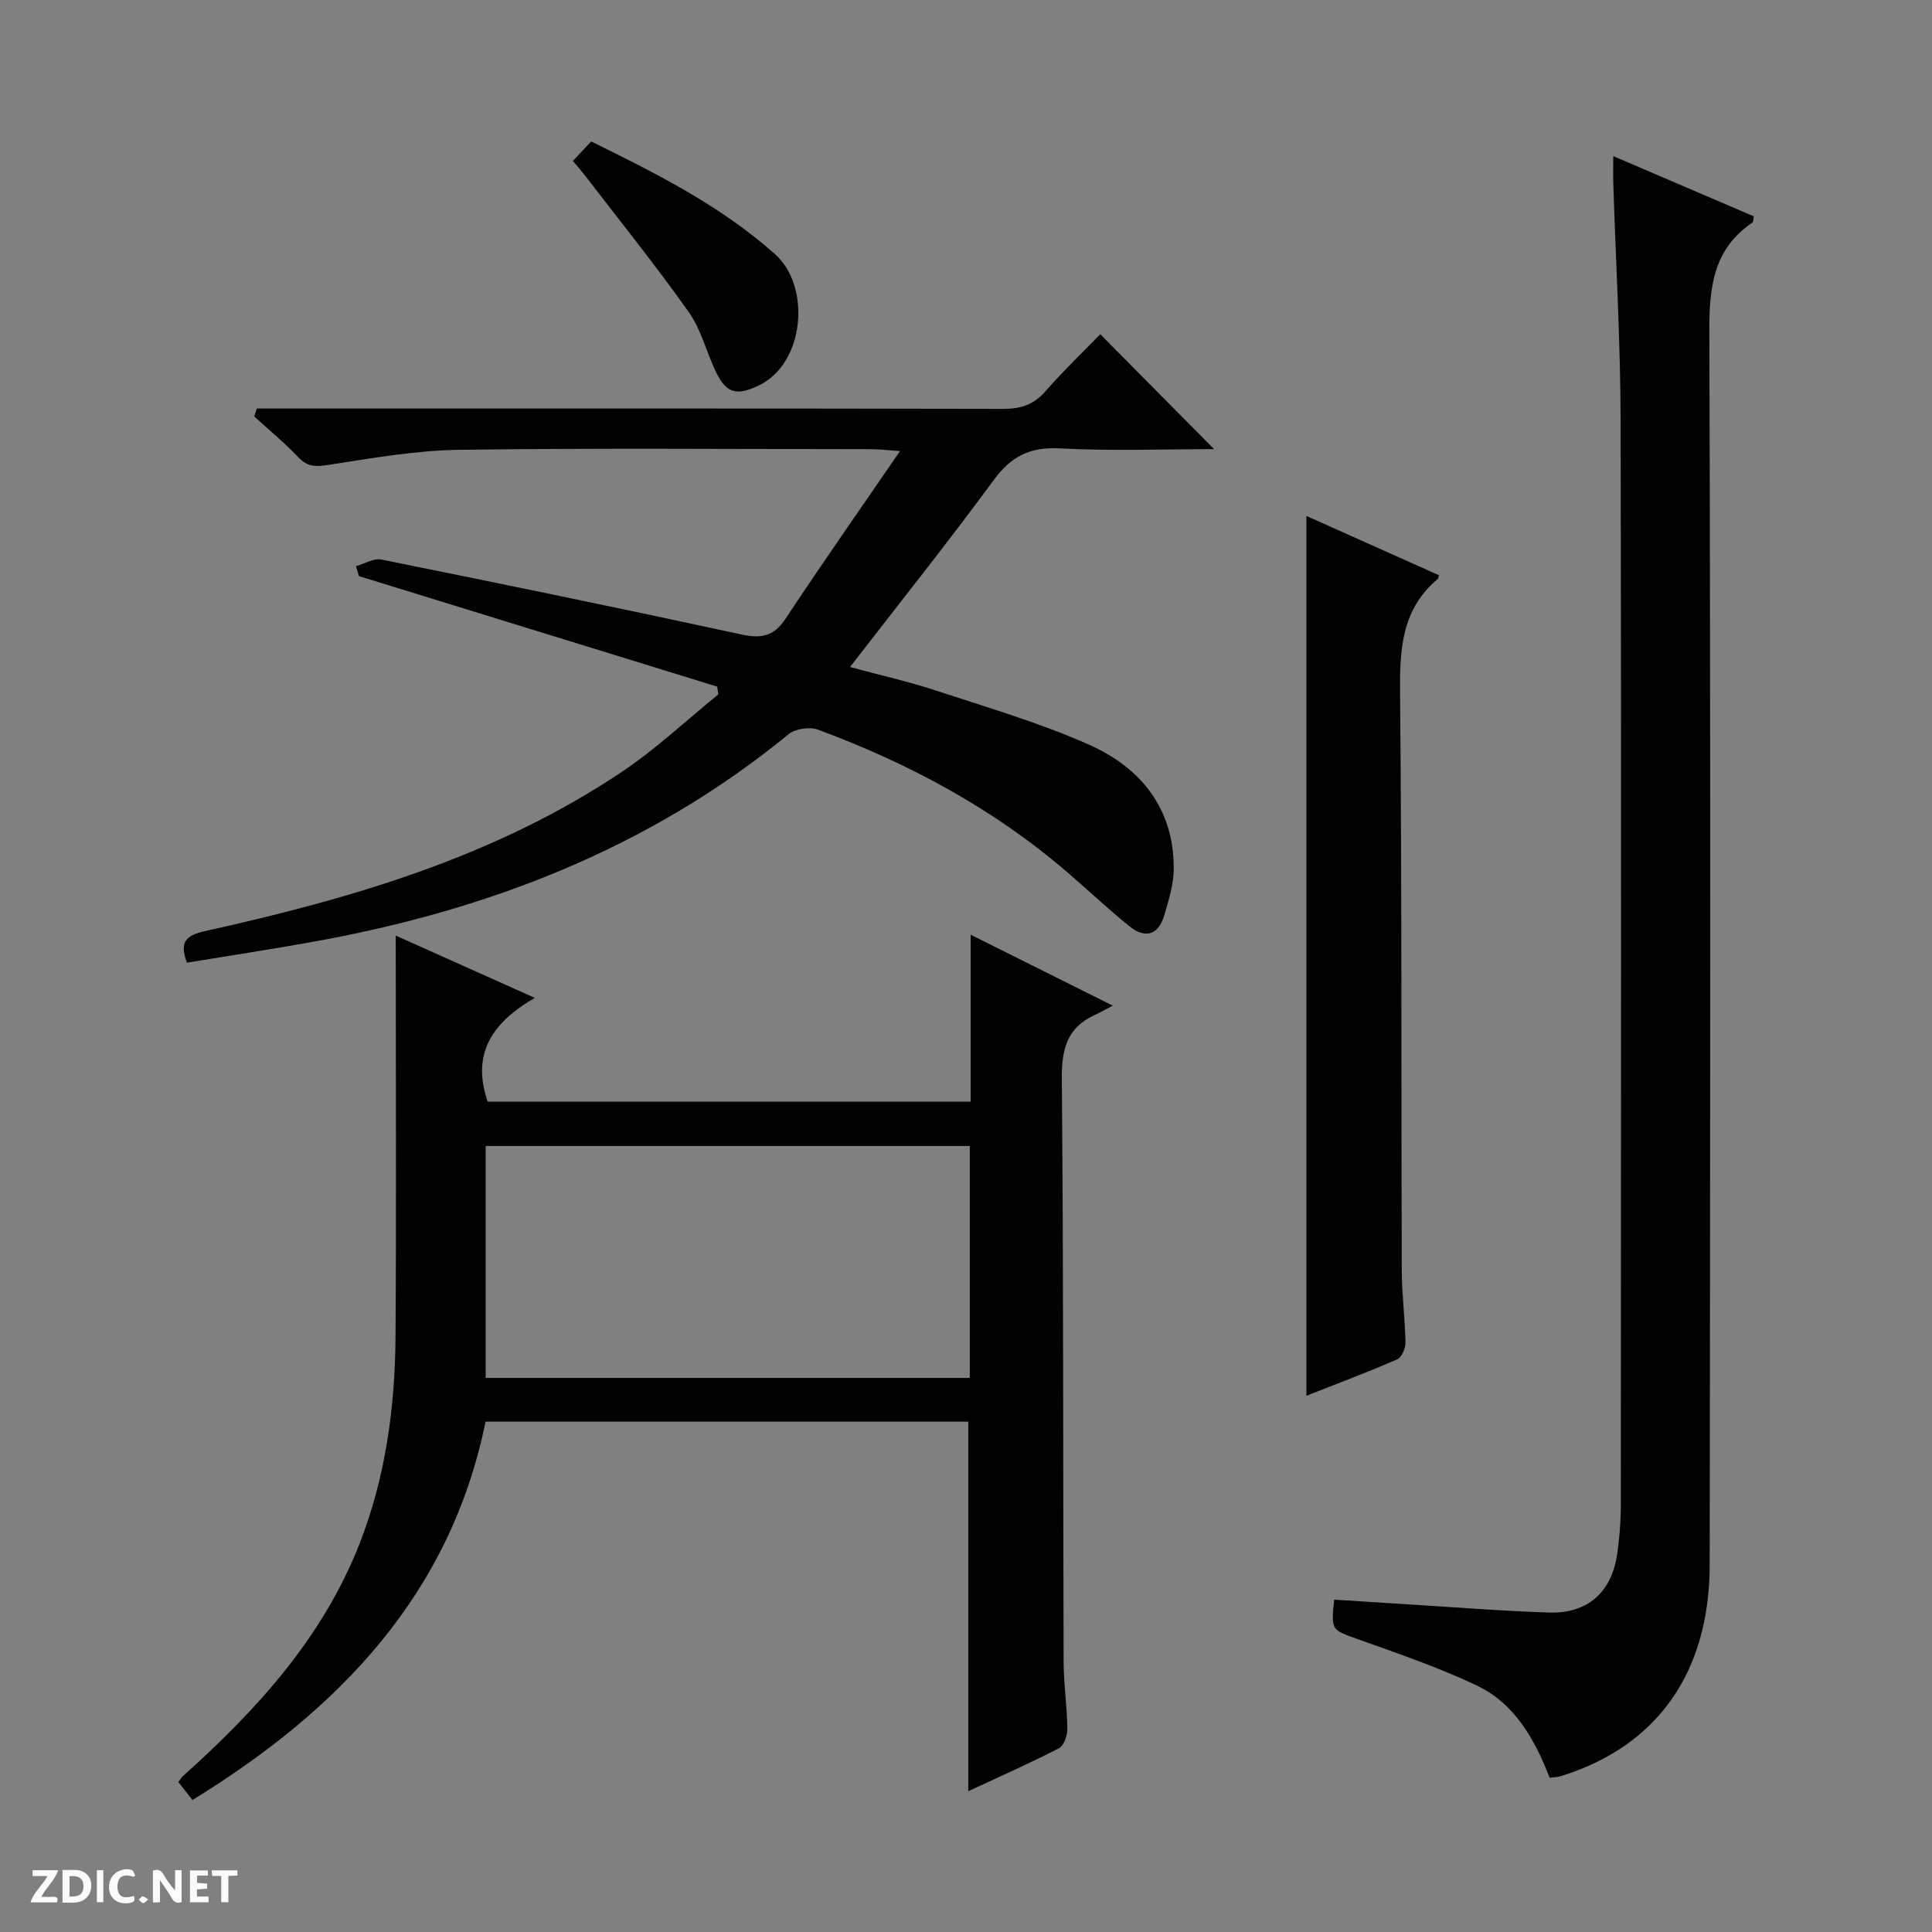
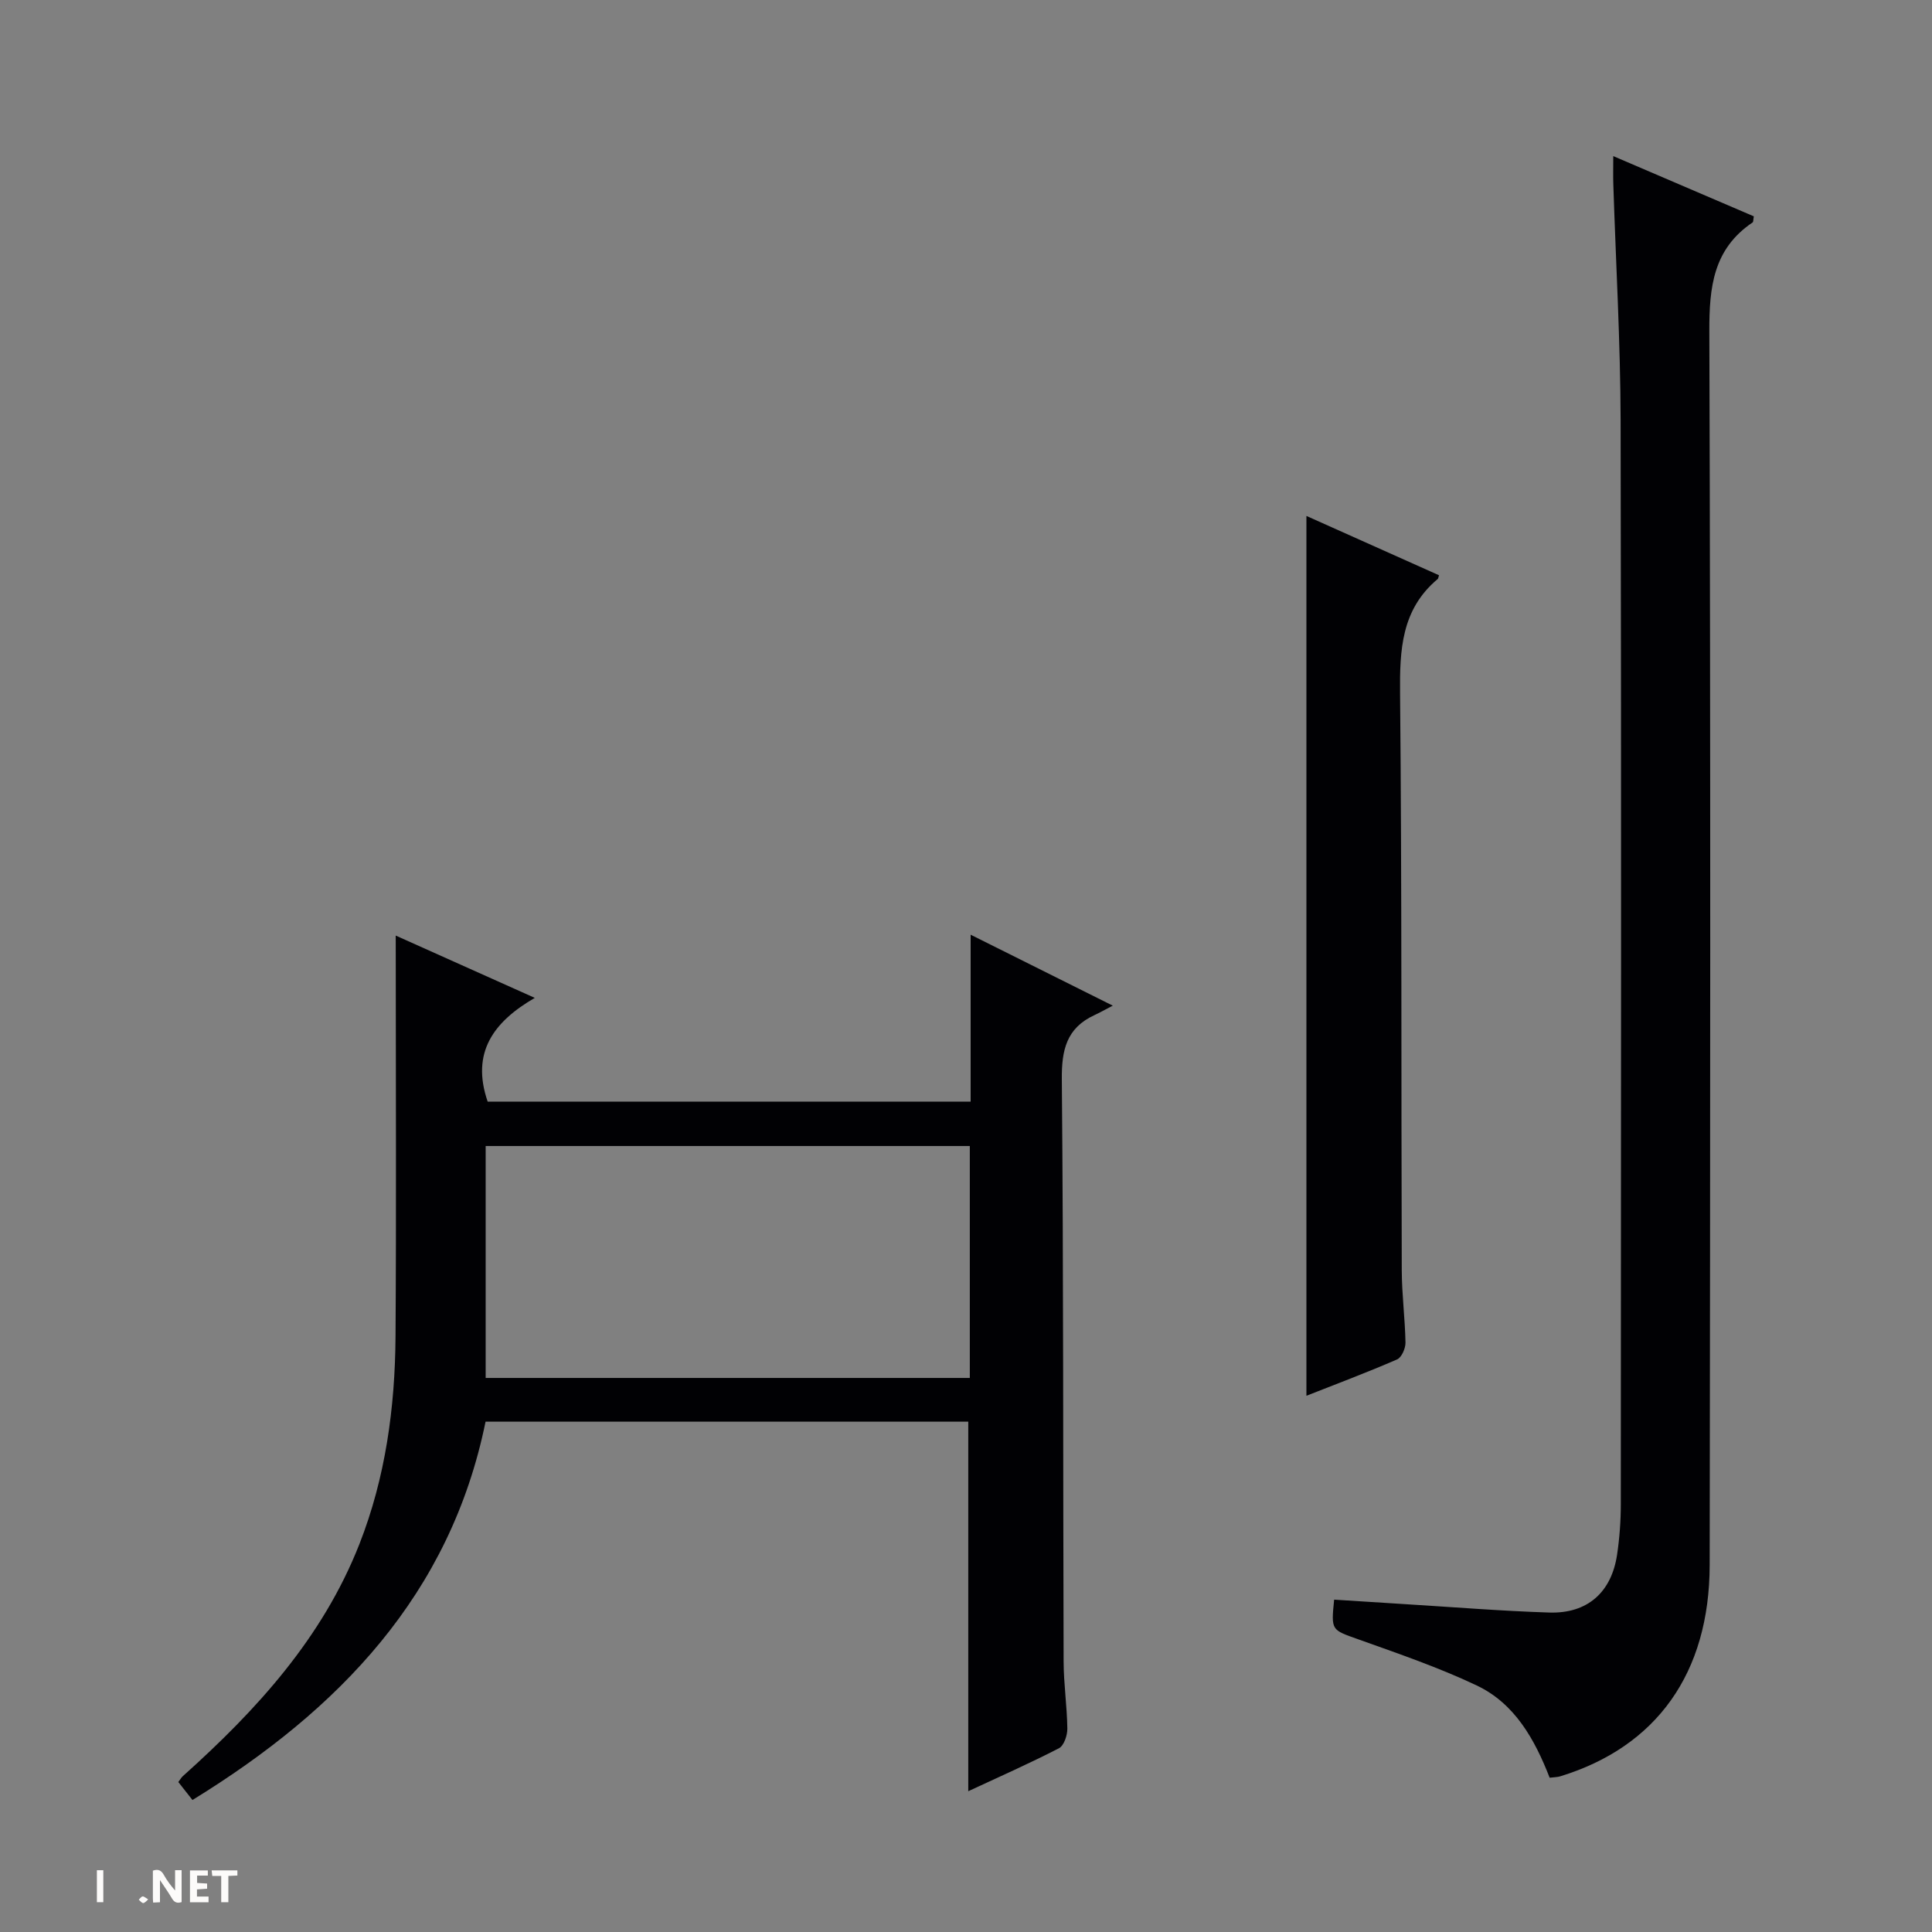
<svg xmlns="http://www.w3.org/2000/svg" enable-background="new 0 0 400 400" viewBox="0 0 400 400">
  <rect x="0" y="0" width="400" height="400" fill="#808080" stroke="none" />
  <g fill="#fcfbfa">
    <path d="m37.59 393.81c-.92.31-1.52.05-2-.78-.7-1.2-1.52-2.34-2.47-3.78v4.59c-.55.03-.95.05-1.41.07-.03-.37-.06-.64-.06-.91 0-1.91 0-3.81 0-5.7 1.13-.41 1.77-.03 2.29.91.62 1.11 1.38 2.14 2.31 3.19v-4.2h1.35v6.61z" />
-     <path d="m12.94 393.88v-6.75c1.9.19 3.93-.54 5.37 1.29.8 1.01.78 2.88.03 3.97-1.37 1.97-3.4 1.51-6.4 1.49m2.45-1.22c2.04.12 2.92-.58 2.89-2.21-.03-1.51-.98-2.19-2.89-2z" />
-     <path d="m11.81 393.87h-5.49c.68-2.18 2.47-3.48 3.51-5.45h-3.08v-1.21h5.29c-.71 2.13-2.44 3.48-3.47 5.51.86 0 1.63.04 2.39-.01.79-.05 1.14.21.85 1.16" />
    <path d="m39.33 393.86v-6.61h3.7v1.07h-2.22v1.52c.68.04 1.34.09 2.07.13v1.07c-.72.05-1.38.09-2.1.14v1.48h2.4v1.19h-3.85z" />
-     <path d="m27.71 388.56c-1.15-.3-2.46-.61-3.1.64-.37.73-.41 1.93-.06 2.67.63 1.35 1.99.93 3.17.68.35.94-.01 1.32-.93 1.46-1.62.25-3.05-.27-3.76-1.48-.73-1.24-.6-3.03.31-4.17.88-1.11 2.71-1.7 4-1.16.32.13.44.74.65 1.12-.1.08-.19.16-.28.24" />
    <path d="m49.15 387.24v1.07c-.59.02-1.17.05-1.87.08v5.44h-1.48v-5.44h-1.85c-.05-.4-.08-.73-.13-1.15z" />
    <path d="m20.06 387.21h1.33v6.62h-1.33z" />
    <path d="m30.68 393.25c-.39.38-.8.79-1.05.76-.32-.05-.6-.45-.9-.7.26-.24.51-.64.8-.67.29-.04.62.3 1.15.61" />
  </g>
  <path d="m81.93 193.7c9.71 4.35 18.76 8.41 28.79 12.9-8.48 4.92-13.27 11.27-9.75 21.49h99.99c0-11.26 0-22.49 0-34.57 9.75 4.87 18.77 9.37 29.43 14.69-1.78.92-2.77 1.49-3.8 1.96-5.77 2.67-6.81 7.19-6.75 13.3.36 40.16.24 80.33.37 120.49.01 4.64.71 9.28.77 13.93.02 1.39-.7 3.53-1.74 4.07-6.16 3.17-12.51 5.98-18.77 8.89 0-25.65 0-50.9 0-76.51-32.98 0-66.23 0-99.94 0-7.29 35.76-30.31 59.66-60.68 78.33-1.1-1.39-1.98-2.51-2.93-3.72.4-.53.62-.94.95-1.23 15.26-13.67 28.91-28.61 36.54-48.03 5.41-13.78 7.38-28.28 7.48-42.99.17-25.66.05-51.33.05-77-.01-1.76-.01-3.53-.01-6zm118.86 43.57c-33.64 0-66.86 0-100.24 0v48.02h100.24c0-16.07 0-31.83 0-48.02z" fill="#010104" />
  <path d="m334.01 32.32c10.32 4.42 19.74 8.46 29.1 12.47-.13.69-.08 1.14-.25 1.26-8.14 5.49-8.99 13.36-8.96 22.54.28 85.14.19 170.27.07 255.41-.03 22.44-11.03 37.66-30.91 43.76-.6.19-1.27.18-2.22.3-3.1-7.96-7.23-15.37-15.1-19.1-7.92-3.76-16.29-6.61-24.56-9.57-5.53-1.98-5.61-1.76-4.96-8.2 4.87.31 9.76.63 14.66.93 9.96.61 19.9 1.42 29.87 1.74 7.9.25 12.88-4.17 14.05-11.98.51-3.44.77-6.95.77-10.43.04-74.81.12-149.62-.04-224.42-.04-16.29-.99-32.58-1.51-48.87-.06-1.65-.01-3.3-.01-5.84z" fill="#010104" />
-   <path d="m73.69 117.22c1.77-.49 3.68-1.7 5.29-1.37 24.89 5.02 49.76 10.14 74.57 15.52 4.14.9 6.69.35 9.11-3.3 7.49-11.33 15.29-22.45 23.68-34.68-3.03-.21-4.41-.39-5.8-.39-28.5-.02-57-.26-85.49.13-9.08.13-18.16 1.75-27.17 3.14-2.58.4-4.22.37-6.09-1.58-2.86-3-6.08-5.66-9.15-8.46.18-.55.36-1.1.53-1.65h5.51c49.66 0 99.32-.04 148.99.07 3.62.01 6.3-.82 8.73-3.59 3.73-4.25 7.83-8.18 11.4-11.86 8.06 8.13 15.82 15.96 23.57 23.79-10.25 0-21.18.42-32.05-.16-6.21-.33-10.04 1.73-13.64 6.64-9.45 12.86-19.41 25.33-29.69 38.63 6.39 1.73 12.15 3.01 17.73 4.85 10.7 3.53 21.6 6.7 31.86 11.28 10.66 4.76 17.5 13.23 17.43 25.65-.02 3.24-1.04 6.53-1.98 9.68-1.22 4.08-3.98 4.82-7.21 2.2-4.39-3.56-8.51-7.43-12.79-11.12-15.31-13.19-32.82-22.6-51.67-29.57-1.72-.64-4.68-.21-6.08.93-28.95 23.72-62.56 36.61-98.98 43.08-8.48 1.51-17 2.82-25.6 4.23-1.57-4.24-.33-5.63 3.82-6.55 30.44-6.75 60.23-15.44 86.45-33.11 6.98-4.7 13.19-10.56 19.75-15.88-.08-.54-.15-1.07-.23-1.61-24.72-7.63-49.45-15.26-74.17-22.88-.22-.69-.43-1.38-.63-2.06z" fill="#010104" />
  <path d="m297.93 119.1c-.15.45-.15.67-.25.76-7.56 6.32-7.9 14.69-7.81 23.79.38 39.8.22 79.6.35 119.4.02 4.98.68 9.95.77 14.93.02 1.18-.8 3.06-1.73 3.47-6.19 2.69-12.53 5.07-18.78 7.53 0-60.78 0-121.16 0-182.16 9.15 4.09 18.31 8.19 27.45 12.28z" fill="#010104" />
-   <path d="m118.61 33.31c1.25-1.33 2.37-2.52 3.79-4.02 13.48 6.63 26.75 13.26 38.07 23.34 7.46 6.64 6.15 22.49-3.21 27.09-4.42 2.17-6.71 1.96-8.9-2.46-2.06-4.15-3.13-8.94-5.76-12.65-6.9-9.74-14.4-19.05-21.68-28.52-.69-.89-1.44-1.74-2.31-2.78z" fill="#010104" />
</svg>